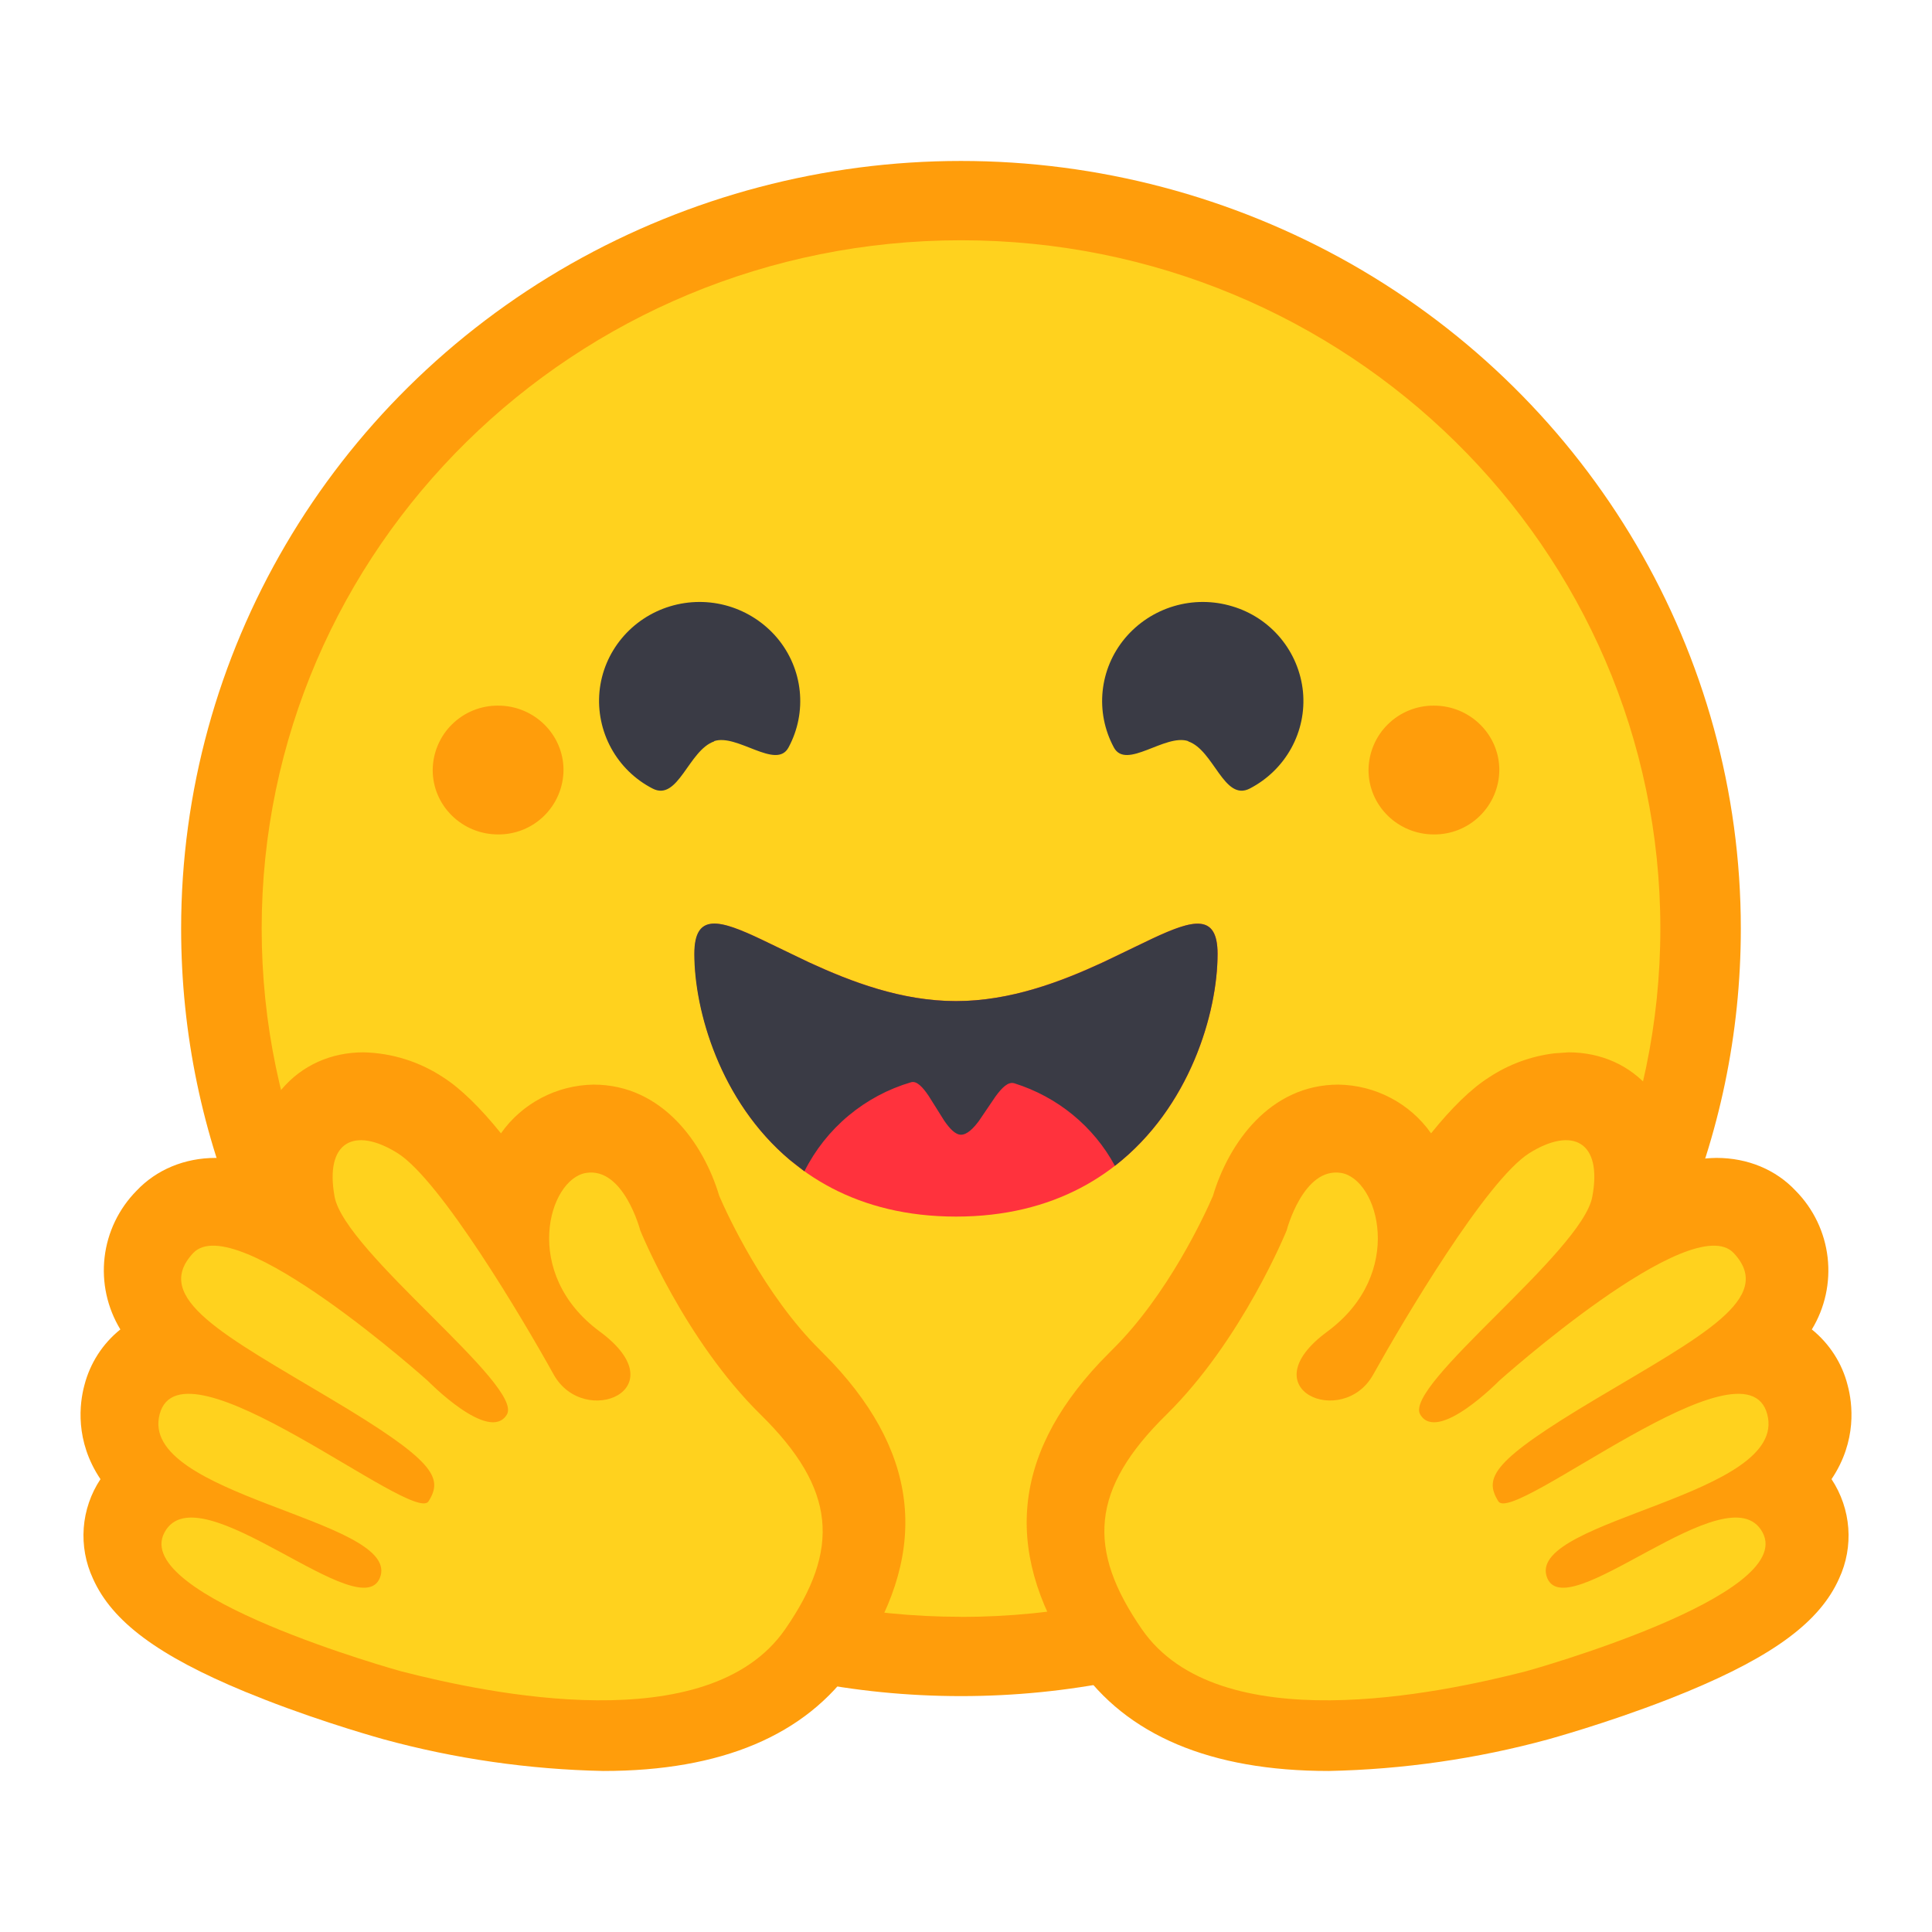
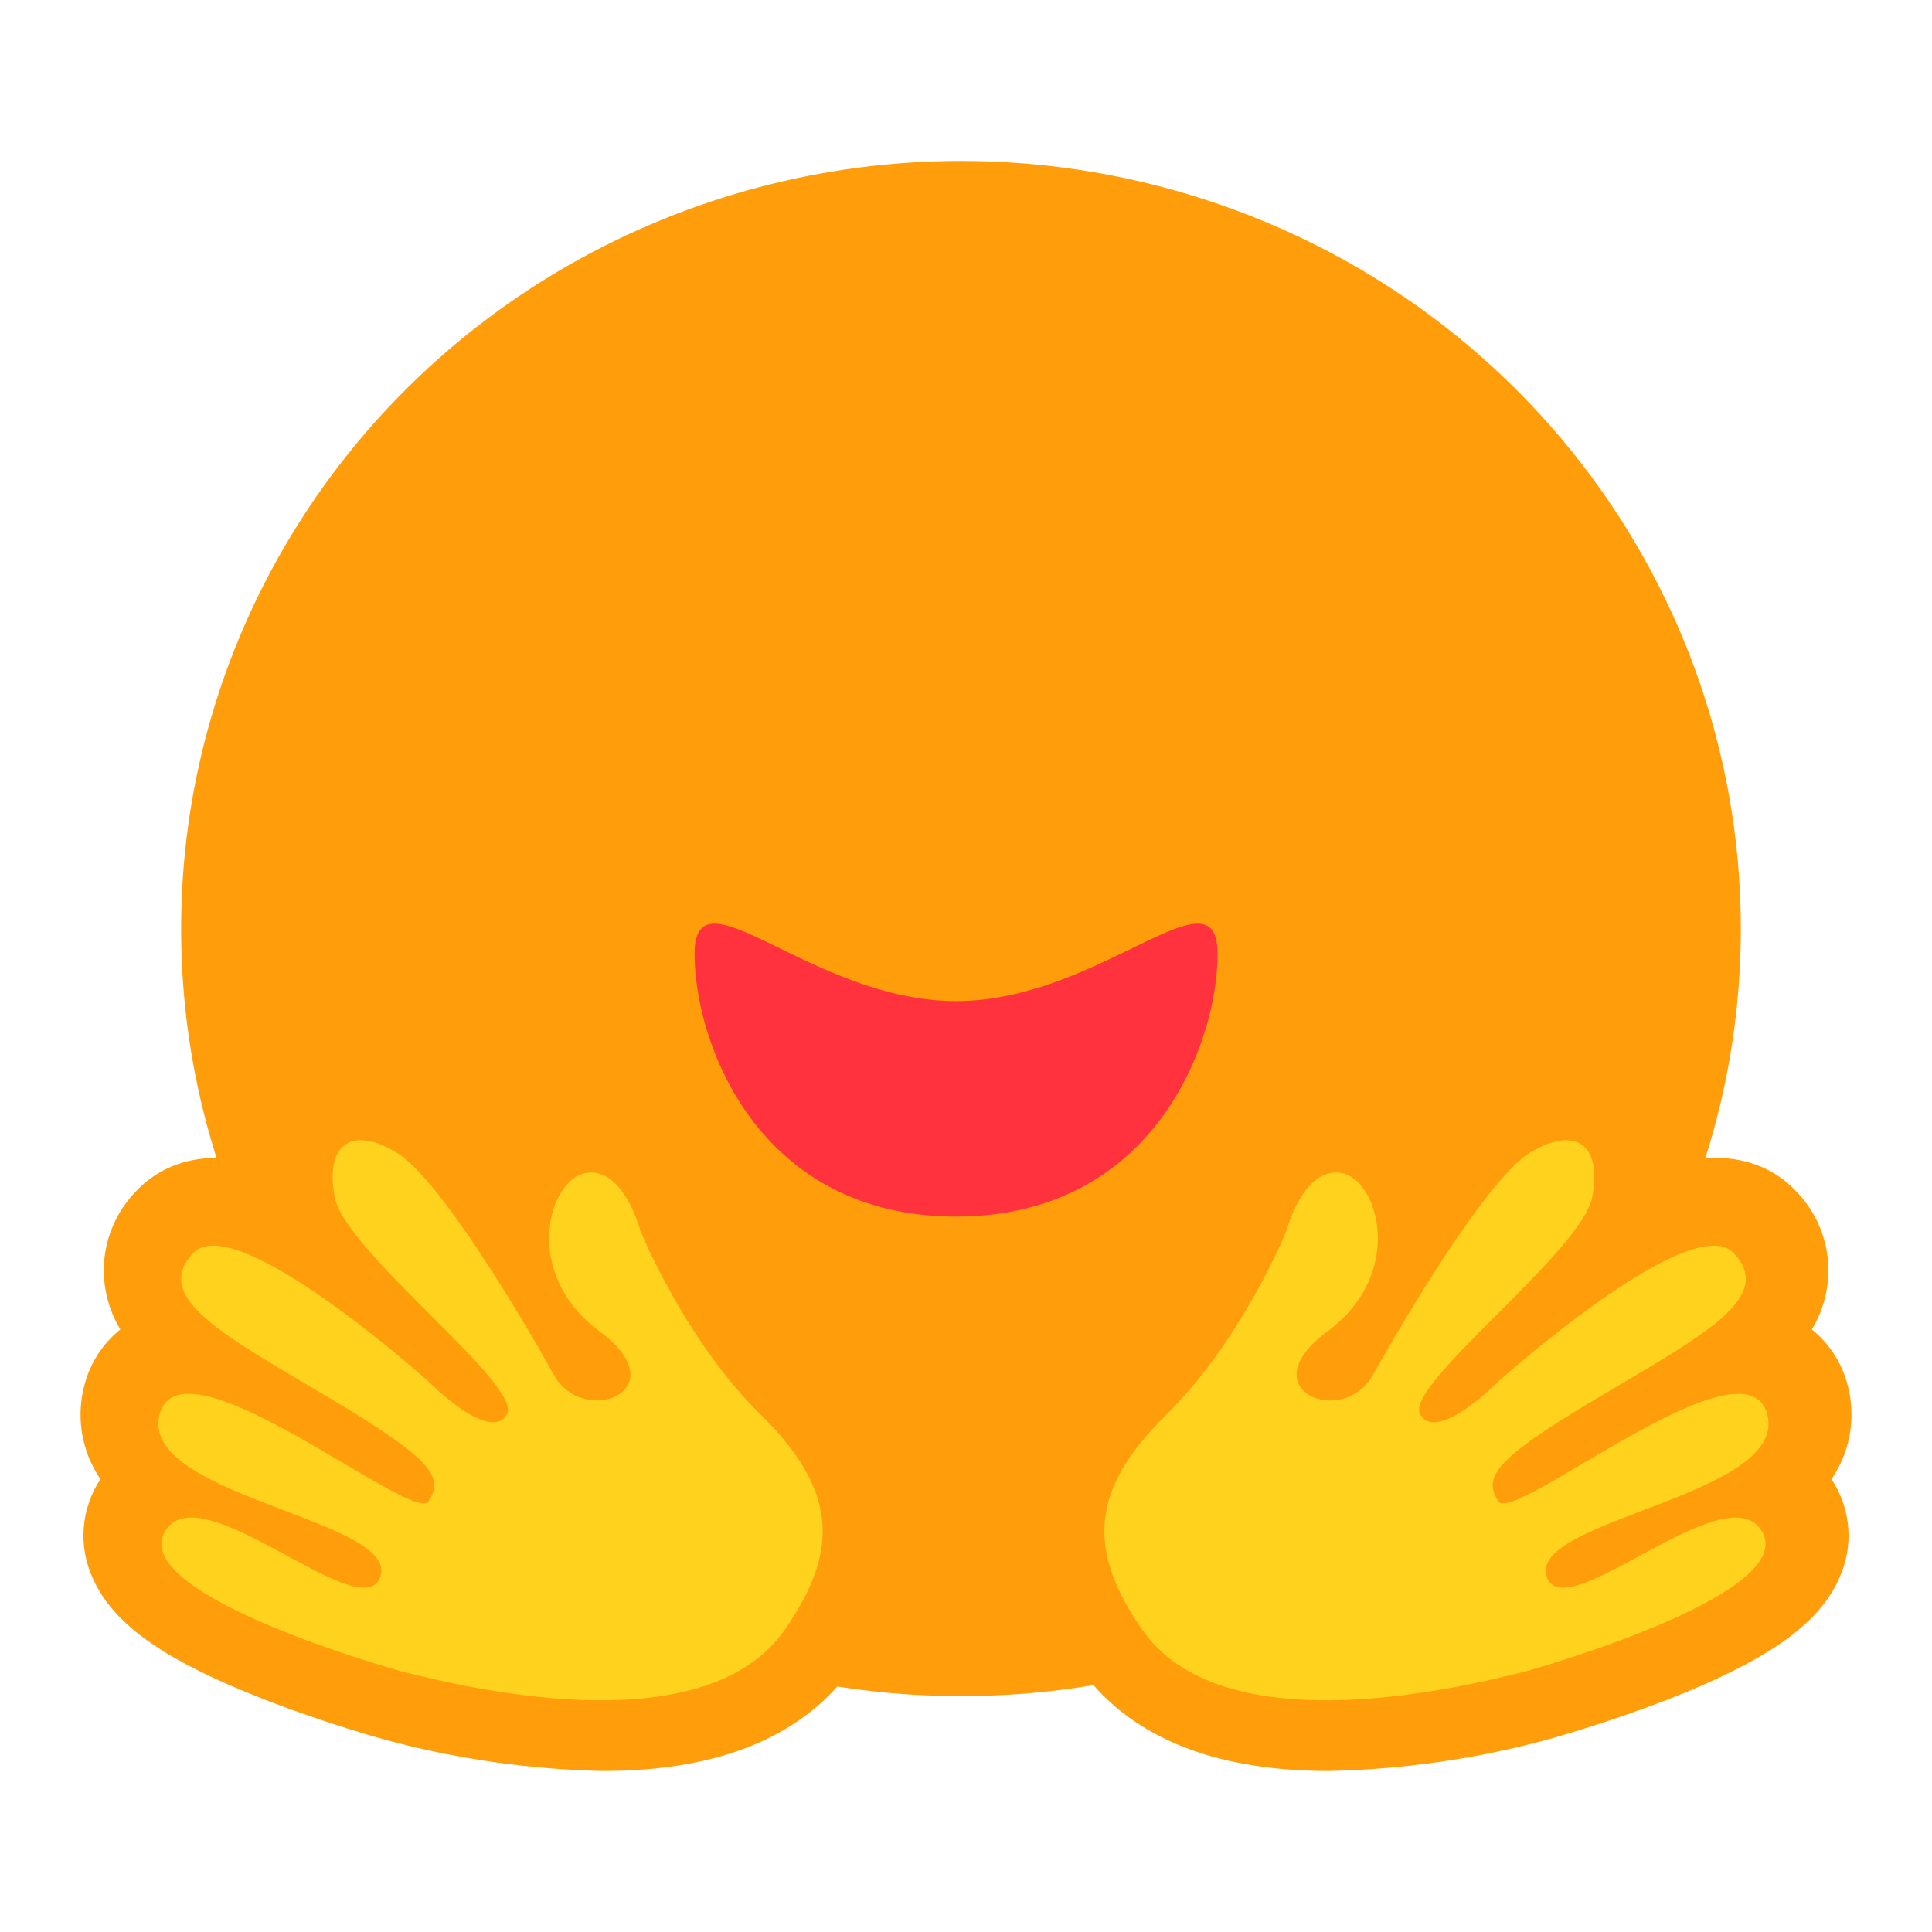
<svg xmlns="http://www.w3.org/2000/svg" width="61" height="61" viewBox="0 0 61 61" fill="none">
  <path d="M5.719 29.317C5.719 20.658 10.413 12.659 18.031 8.328C21.785 6.201 26.026 5.082 30.341 5.082C34.656 5.082 38.898 6.201 42.652 8.328C50.269 12.659 54.964 20.658 54.964 29.317C54.964 42.702 43.94 53.552 30.342 53.552C16.744 53.552 5.719 42.699 5.719 29.317Z" fill="#FF9D0B" />
-   <path d="M30.344 51.051C42.536 51.051 52.423 41.319 52.423 29.317C52.423 17.315 42.536 7.586 30.344 7.586C18.149 7.586 8.262 17.315 8.262 29.317C8.262 41.319 18.149 51.048 30.344 51.048V51.051Z" fill="#FFD21E" />
  <path d="M30.183 38.412C36.427 38.412 38.443 32.932 38.443 30.118C38.443 28.654 37.444 29.117 35.843 29.892C34.364 30.611 32.373 31.608 30.19 31.608C25.62 31.608 21.93 27.305 21.93 30.118C21.93 32.932 23.938 38.412 30.19 38.412H30.183Z" fill="#FF323D" />
-   <path d="M37.515 23.408C38.328 23.683 38.646 25.322 39.464 24.895C40.6 24.303 41.261 23.096 41.139 21.835C41.076 21.215 40.83 20.628 40.432 20.149C40.034 19.67 39.503 19.32 38.905 19.143C38.306 18.962 37.666 18.96 37.065 19.138C36.464 19.316 35.929 19.666 35.525 20.145C34.706 21.121 34.567 22.483 35.169 23.601C35.558 24.321 36.791 23.152 37.52 23.401L37.515 23.408ZM22.552 23.408C21.739 23.683 21.413 25.322 20.6 24.895C20.048 24.61 19.594 24.166 19.296 23.621C18.998 23.076 18.87 22.454 18.928 21.835C19.05 20.577 19.932 19.514 21.159 19.143C21.759 18.962 22.399 18.96 23 19.138C23.6 19.316 24.136 19.666 24.54 20.145C25.358 21.121 25.498 22.483 24.896 23.601C24.509 24.321 23.269 23.152 22.544 23.401L22.552 23.408ZM25.399 36.981C25.738 36.306 26.211 35.709 26.791 35.225C27.37 34.742 28.043 34.382 28.767 34.17C28.944 34.119 29.133 34.322 29.323 34.604L29.811 35.382C29.986 35.636 30.164 35.827 30.342 35.827C30.53 35.827 30.724 35.639 30.909 35.39L31.43 34.622C31.634 34.343 31.829 34.144 32.025 34.203C33.39 34.63 34.531 35.565 35.202 36.81C37.571 34.97 38.443 31.969 38.443 30.118C38.443 28.827 37.665 29.035 36.384 29.635L34.818 30.388C33.497 30.998 31.9 31.608 30.182 31.608C28.464 31.608 26.873 30.998 25.549 30.388L24.052 29.668C22.73 29.038 21.922 28.799 21.922 30.118C21.922 31.905 22.735 34.772 24.939 36.625L25.396 36.981H25.399Z" fill="#3A3B45" />
  <path d="M45.273 26.346C45.542 26.348 45.809 26.298 46.059 26.197C46.308 26.096 46.535 25.947 46.727 25.758C46.919 25.569 47.072 25.344 47.177 25.096C47.282 24.848 47.337 24.582 47.339 24.313C47.339 23.192 46.414 22.279 45.273 22.279C45.004 22.277 44.737 22.328 44.487 22.43C44.238 22.531 44.011 22.68 43.82 22.869C43.628 23.057 43.475 23.282 43.371 23.53C43.266 23.778 43.211 24.044 43.209 24.313C43.209 25.436 44.134 26.346 45.273 26.346ZM15.728 26.346C15.997 26.348 16.264 26.297 16.514 26.196C16.763 26.095 16.99 25.946 17.181 25.757C17.373 25.568 17.526 25.343 17.63 25.096C17.735 24.848 17.79 24.582 17.792 24.313C17.792 23.192 16.867 22.279 15.728 22.279C15.459 22.277 15.192 22.328 14.942 22.429C14.693 22.53 14.466 22.679 14.274 22.868C14.082 23.056 13.929 23.281 13.824 23.529C13.719 23.777 13.664 24.044 13.662 24.313C13.662 25.436 14.587 26.346 15.728 26.346ZM11.476 33.226C10.447 33.226 9.532 33.638 8.891 34.395C8.345 35.057 8.046 35.888 8.045 36.746C7.644 36.628 7.23 36.565 6.812 36.559C5.829 36.559 4.939 36.929 4.309 37.598C3.749 38.167 3.394 38.906 3.302 39.699C3.21 40.492 3.386 41.293 3.8 41.975C3.24 42.424 2.842 43.043 2.664 43.739C2.512 44.303 2.359 45.492 3.172 46.702C2.867 47.162 2.685 47.692 2.644 48.242C2.603 48.792 2.703 49.344 2.936 49.844C3.541 51.199 4.995 52.279 7.74 53.415L8.35 53.659C10.302 54.421 12.094 54.909 12.107 54.914C14.368 55.532 16.702 55.867 19.05 55.916C22.774 55.916 25.438 54.79 26.968 52.576C29.331 49.165 29.108 46.031 26.271 43.012L25.887 42.62C24.128 40.882 22.952 38.325 22.71 37.761C22.215 36.096 20.906 34.245 18.74 34.245C17.571 34.263 16.481 34.838 15.817 35.783C15.182 34.995 14.559 34.378 14 34.019C13.251 33.522 12.376 33.246 11.476 33.226ZM49.525 33.226C50.554 33.226 51.474 33.638 52.11 34.395C52.659 35.061 52.956 35.89 52.956 36.746C53.358 36.627 53.775 36.566 54.194 36.559C55.18 36.559 56.07 36.929 56.697 37.598C57.258 38.167 57.612 38.906 57.704 39.699C57.796 40.492 57.621 41.293 57.206 41.975C57.765 42.427 58.164 43.047 58.337 43.739C58.489 44.303 58.642 45.492 57.828 46.702C58.449 47.643 58.538 48.827 58.065 49.844C57.46 51.199 56.006 52.279 53.264 53.415L52.656 53.659C50.699 54.421 48.907 54.909 48.895 54.914C46.633 55.532 44.299 55.867 41.951 55.916C38.227 55.916 35.563 54.79 34.033 52.576C31.67 49.165 31.893 46.031 34.73 43.012L35.114 42.62C36.88 40.882 38.054 38.325 38.296 37.761C38.791 36.096 40.095 34.245 42.261 34.245C43.43 34.263 44.52 34.838 45.184 35.783C45.819 34.995 46.442 34.378 47.009 34.019C47.629 33.608 48.338 33.346 49.078 33.257L49.525 33.226Z" fill="#FF9D0B" />
  <path d="M24.79 51.442C26.538 48.916 26.411 47.02 24.015 44.663C21.613 42.305 20.215 38.848 20.215 38.848C20.215 38.848 19.694 36.845 18.507 37.033C17.317 37.221 16.448 40.211 18.939 42.043C21.422 43.876 18.443 45.118 17.482 43.4C16.529 41.68 13.911 37.26 12.552 36.408C11.199 35.564 10.246 36.032 10.564 37.783C10.882 39.529 16.555 43.756 16.003 44.663C15.449 45.584 13.505 43.596 13.505 43.596C13.505 43.596 7.425 38.144 6.096 39.567C4.774 40.986 7.107 42.175 10.417 44.15C13.741 46.127 14 46.654 13.53 47.403C13.055 48.153 5.727 42.066 5.041 44.651C4.355 47.22 12.521 47.965 12.018 49.749C11.509 51.529 6.261 46.384 5.193 48.385C4.113 50.392 12.597 52.751 12.666 52.769C15.398 53.47 22.357 54.952 24.79 51.442ZM36.054 51.442C34.308 48.916 34.428 47.02 36.83 44.663C39.226 42.305 40.624 38.848 40.624 38.848C40.624 38.848 41.145 36.845 42.34 37.033C43.522 37.221 44.391 40.211 41.908 42.043C39.417 43.876 42.404 45.118 43.357 43.4C44.315 41.68 46.933 37.26 48.287 36.408C49.64 35.564 50.6 36.032 50.275 37.783C49.957 39.529 44.289 43.756 44.843 44.663C45.39 45.584 47.334 43.596 47.334 43.596C47.334 43.596 53.422 38.144 54.743 39.567C56.065 40.986 53.739 42.175 50.422 44.15C47.098 46.127 46.844 46.654 47.309 47.403C47.784 48.153 55.112 42.066 55.798 44.651C56.484 47.22 48.326 47.965 48.826 49.749C49.335 51.529 54.578 46.384 55.651 48.385C56.726 50.392 48.249 52.751 48.178 52.769C45.441 53.47 38.482 54.952 36.054 51.442Z" fill="#FFD21E" />
</svg>